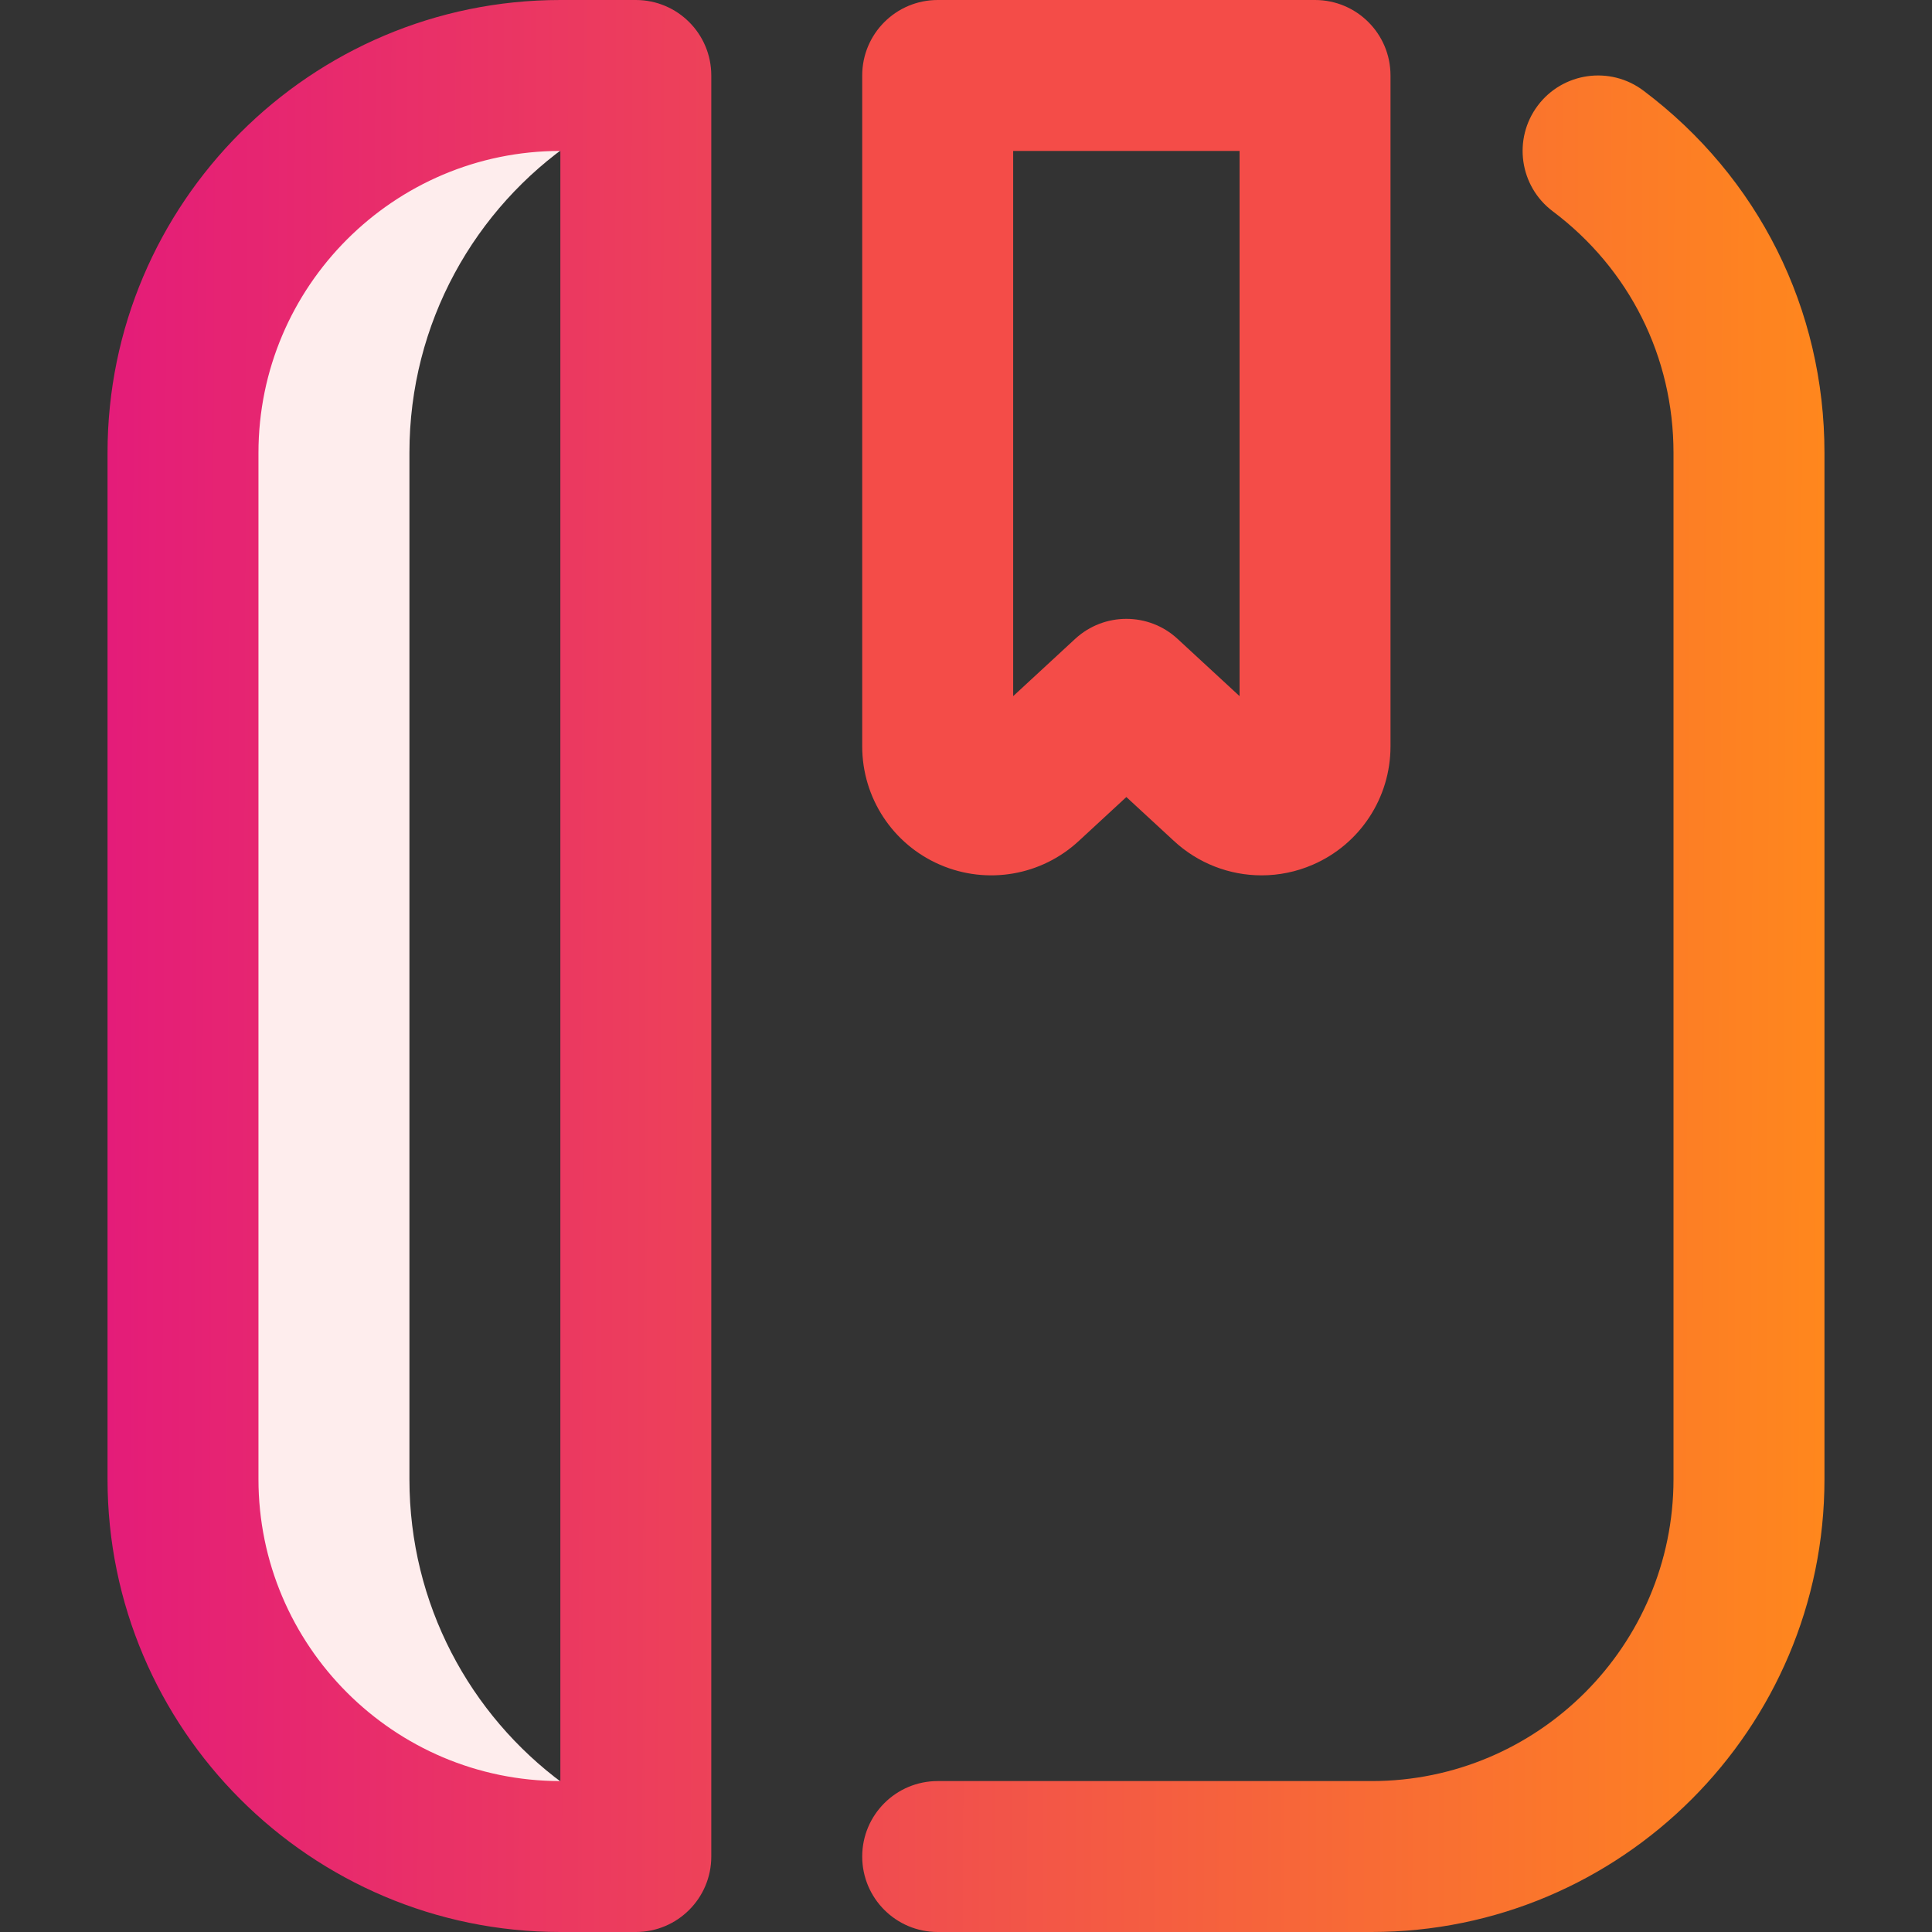
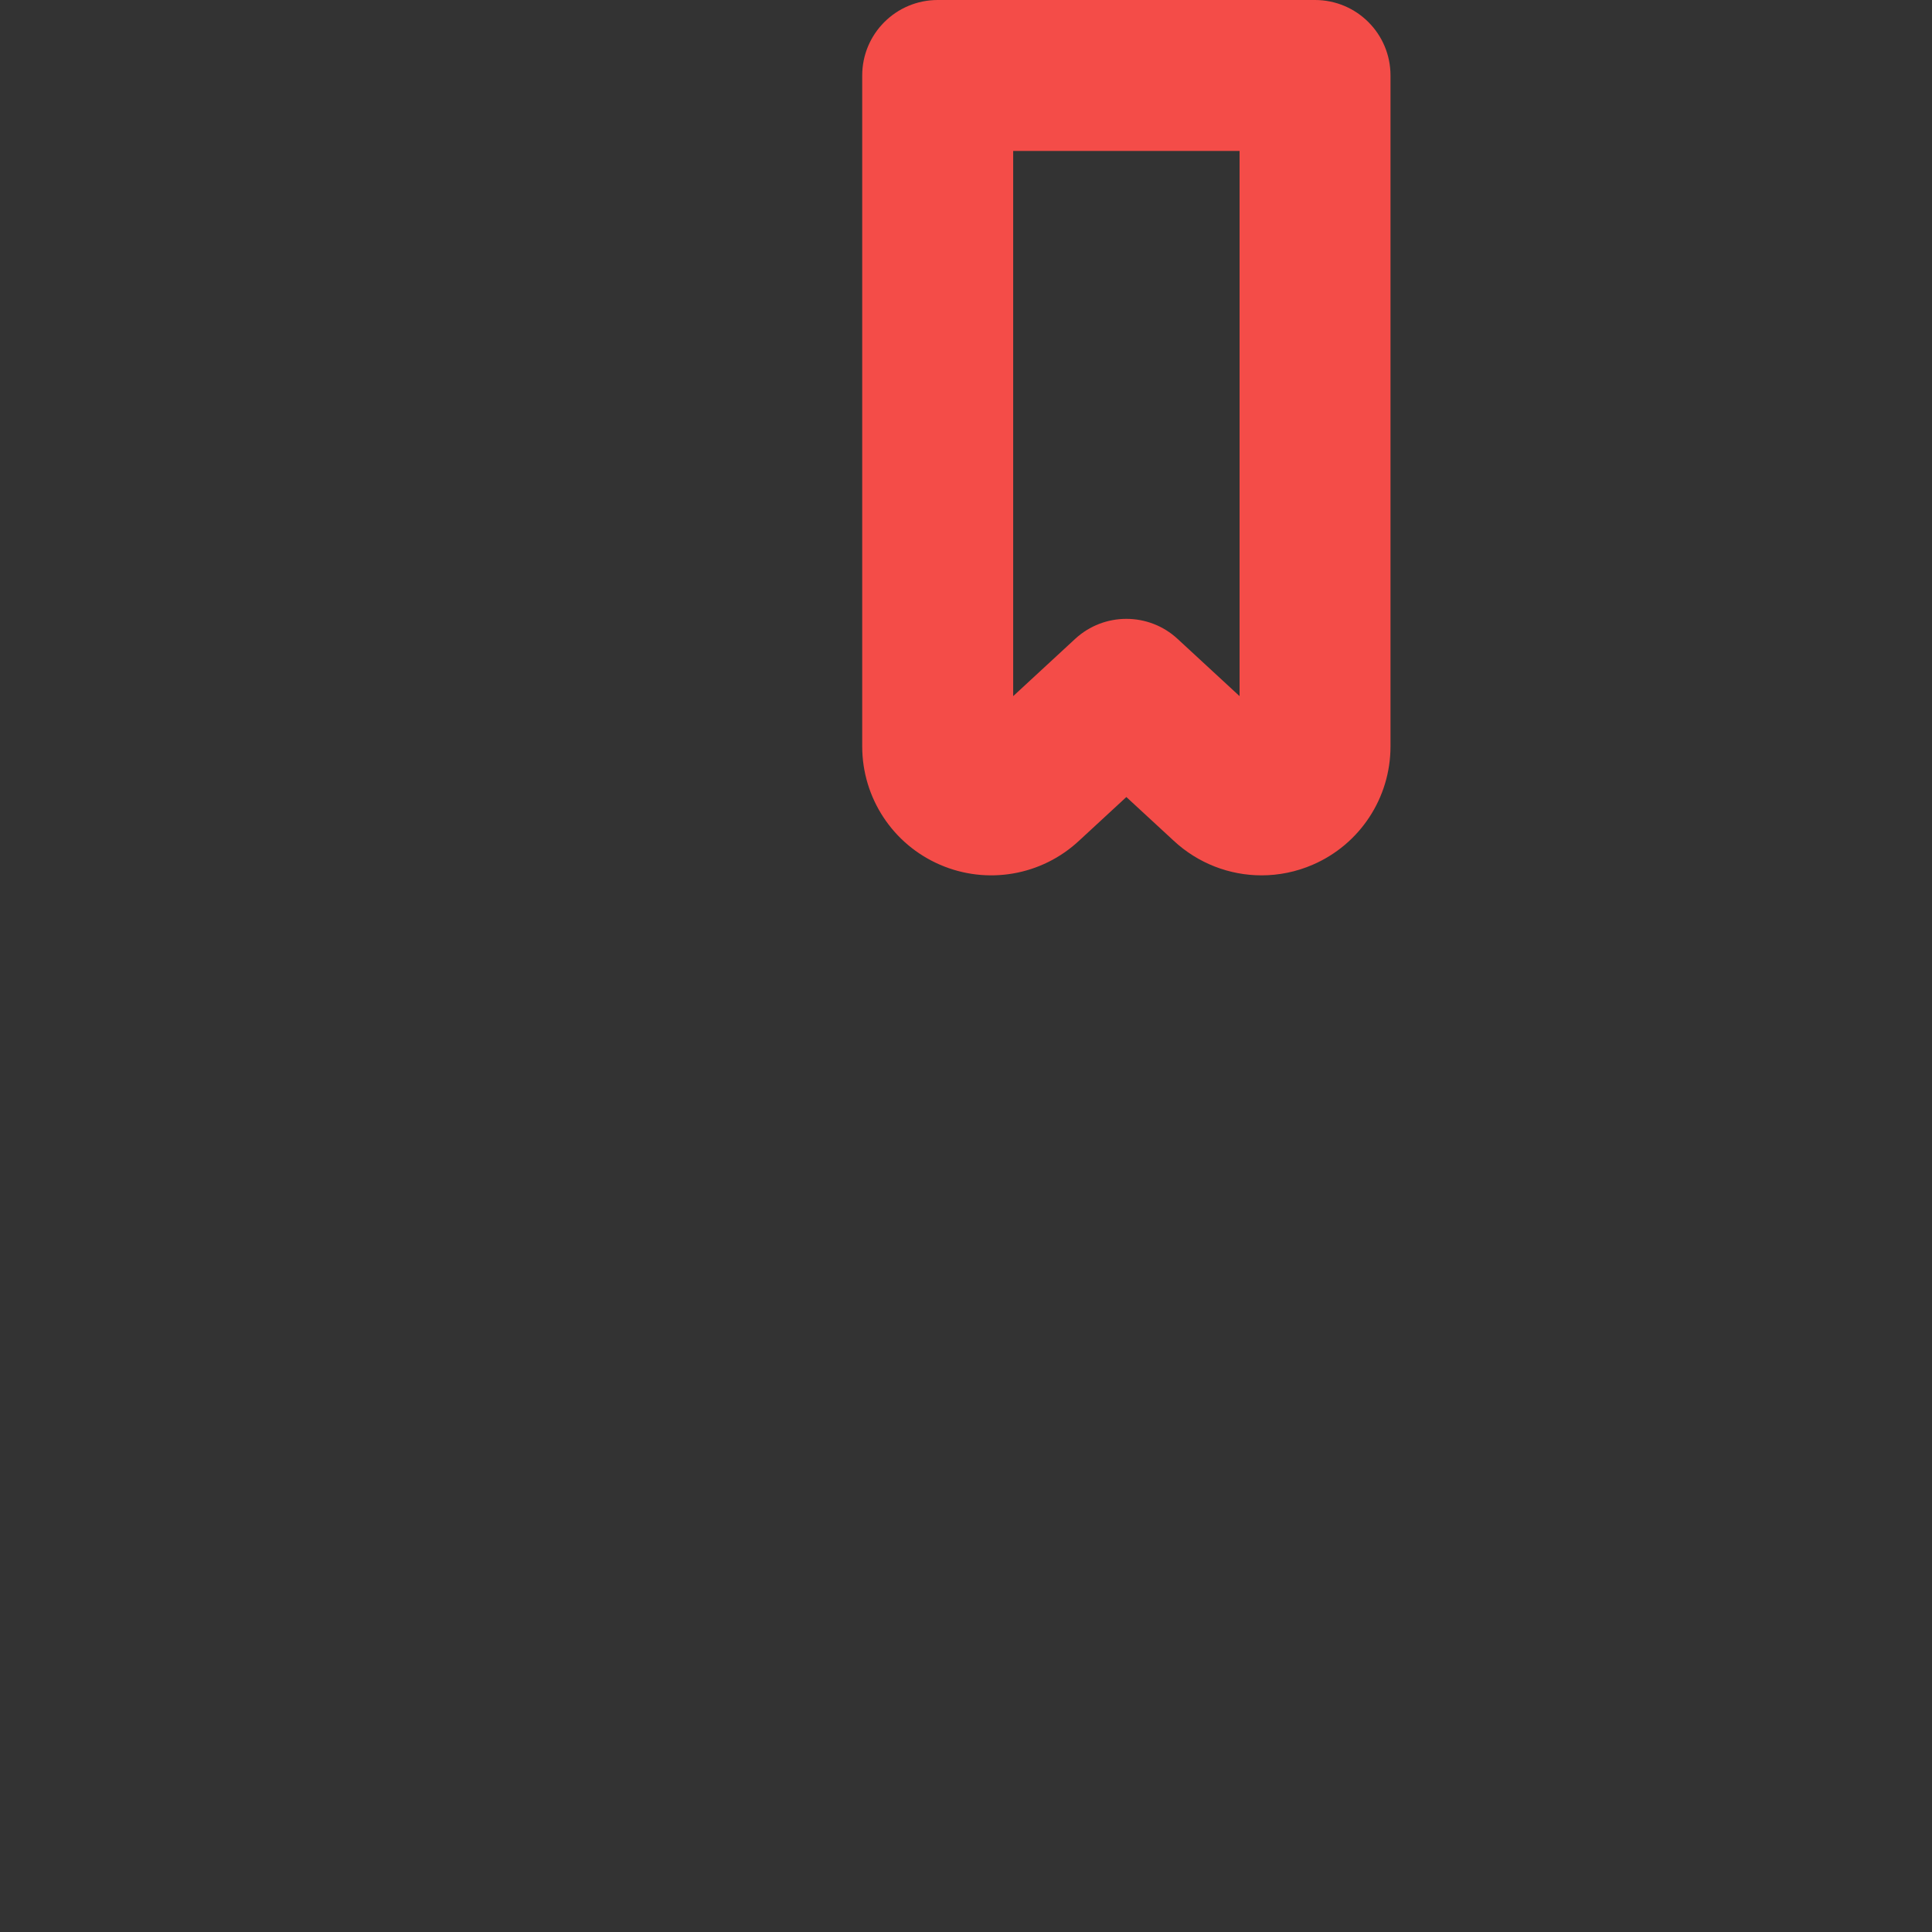
<svg xmlns="http://www.w3.org/2000/svg" width="50" height="50" viewBox="0 0 50 50" fill="none">
  <rect x="0" y="0" width="50" height="50" fill="#333333" stroke="none" />
-   <path d="M14.611 48.047C14.59 47.416 14.567 46.786 14.573 46.156C12.162 44.379 10.596 41.516 10.596 38.285V11.715C10.596 8.356 12.289 5.393 14.865 3.637C14.868 3.618 14.87 3.6 14.872 3.582L14.404 1.953C9.011 1.953 4.639 6.325 4.639 11.719V38.281C4.639 43.675 9.011 48.047 14.404 48.047H14.611Z" fill="#FEEDED" />
-   <path d="M35.498 50H24.268C23.189 50 22.314 49.126 22.314 48.047C22.314 46.968 23.189 46.094 24.268 46.094H35.498C39.806 46.094 43.31 42.589 43.31 38.281V11.719C43.31 9.238 42.171 6.96 40.185 5.468C39.323 4.82 39.149 3.596 39.797 2.733C40.444 1.871 41.669 1.697 42.531 2.345C45.509 4.582 47.217 7.998 47.217 11.719V38.281C47.217 44.743 41.96 50 35.498 50ZM18.408 48.047V1.953C18.408 0.874 17.534 0 16.455 0H14.502C8.04 0 2.783 5.257 2.783 11.719V38.281C2.783 44.743 8.04 50 14.502 50H16.455C17.534 50 18.408 49.126 18.408 48.047ZM14.502 46.094C10.194 46.094 6.689 42.589 6.689 38.281V11.719C6.689 7.411 10.194 3.906 14.502 3.906V46.094Z" fill="url(#paint0_linear)" />
  <path d="M32.649 22.654C31.82 22.654 31.003 22.344 30.372 21.755L29.15 20.627L27.929 21.755C26.959 22.662 25.546 22.907 24.327 22.379C23.104 21.851 22.314 20.648 22.314 19.317V1.953C22.314 0.874 23.189 0 24.268 0H34.033C35.112 0 35.986 0.874 35.986 1.953V19.317C35.986 20.648 35.196 21.851 33.974 22.379C33.547 22.564 33.096 22.654 32.649 22.654ZM29.15 16.016C29.626 16.016 30.101 16.188 30.475 16.534L32.08 18.016V3.906H26.221V18.016L27.825 16.534C28.2 16.188 28.675 16.016 29.15 16.016Z" fill="#F44C48" />
  <defs>
    <linearGradient id="paint0_linear" x1="2.783" y1="25" x2="47.216" y2="25.143" gradientUnits="userSpaceOnUse">
      <stop stop-color="#E41C79" />
      <stop offset="1" stop-color="#FF871D" />
      <stop offset="1" stop-color="#FF871D" />
    </linearGradient>
  </defs>
</svg>